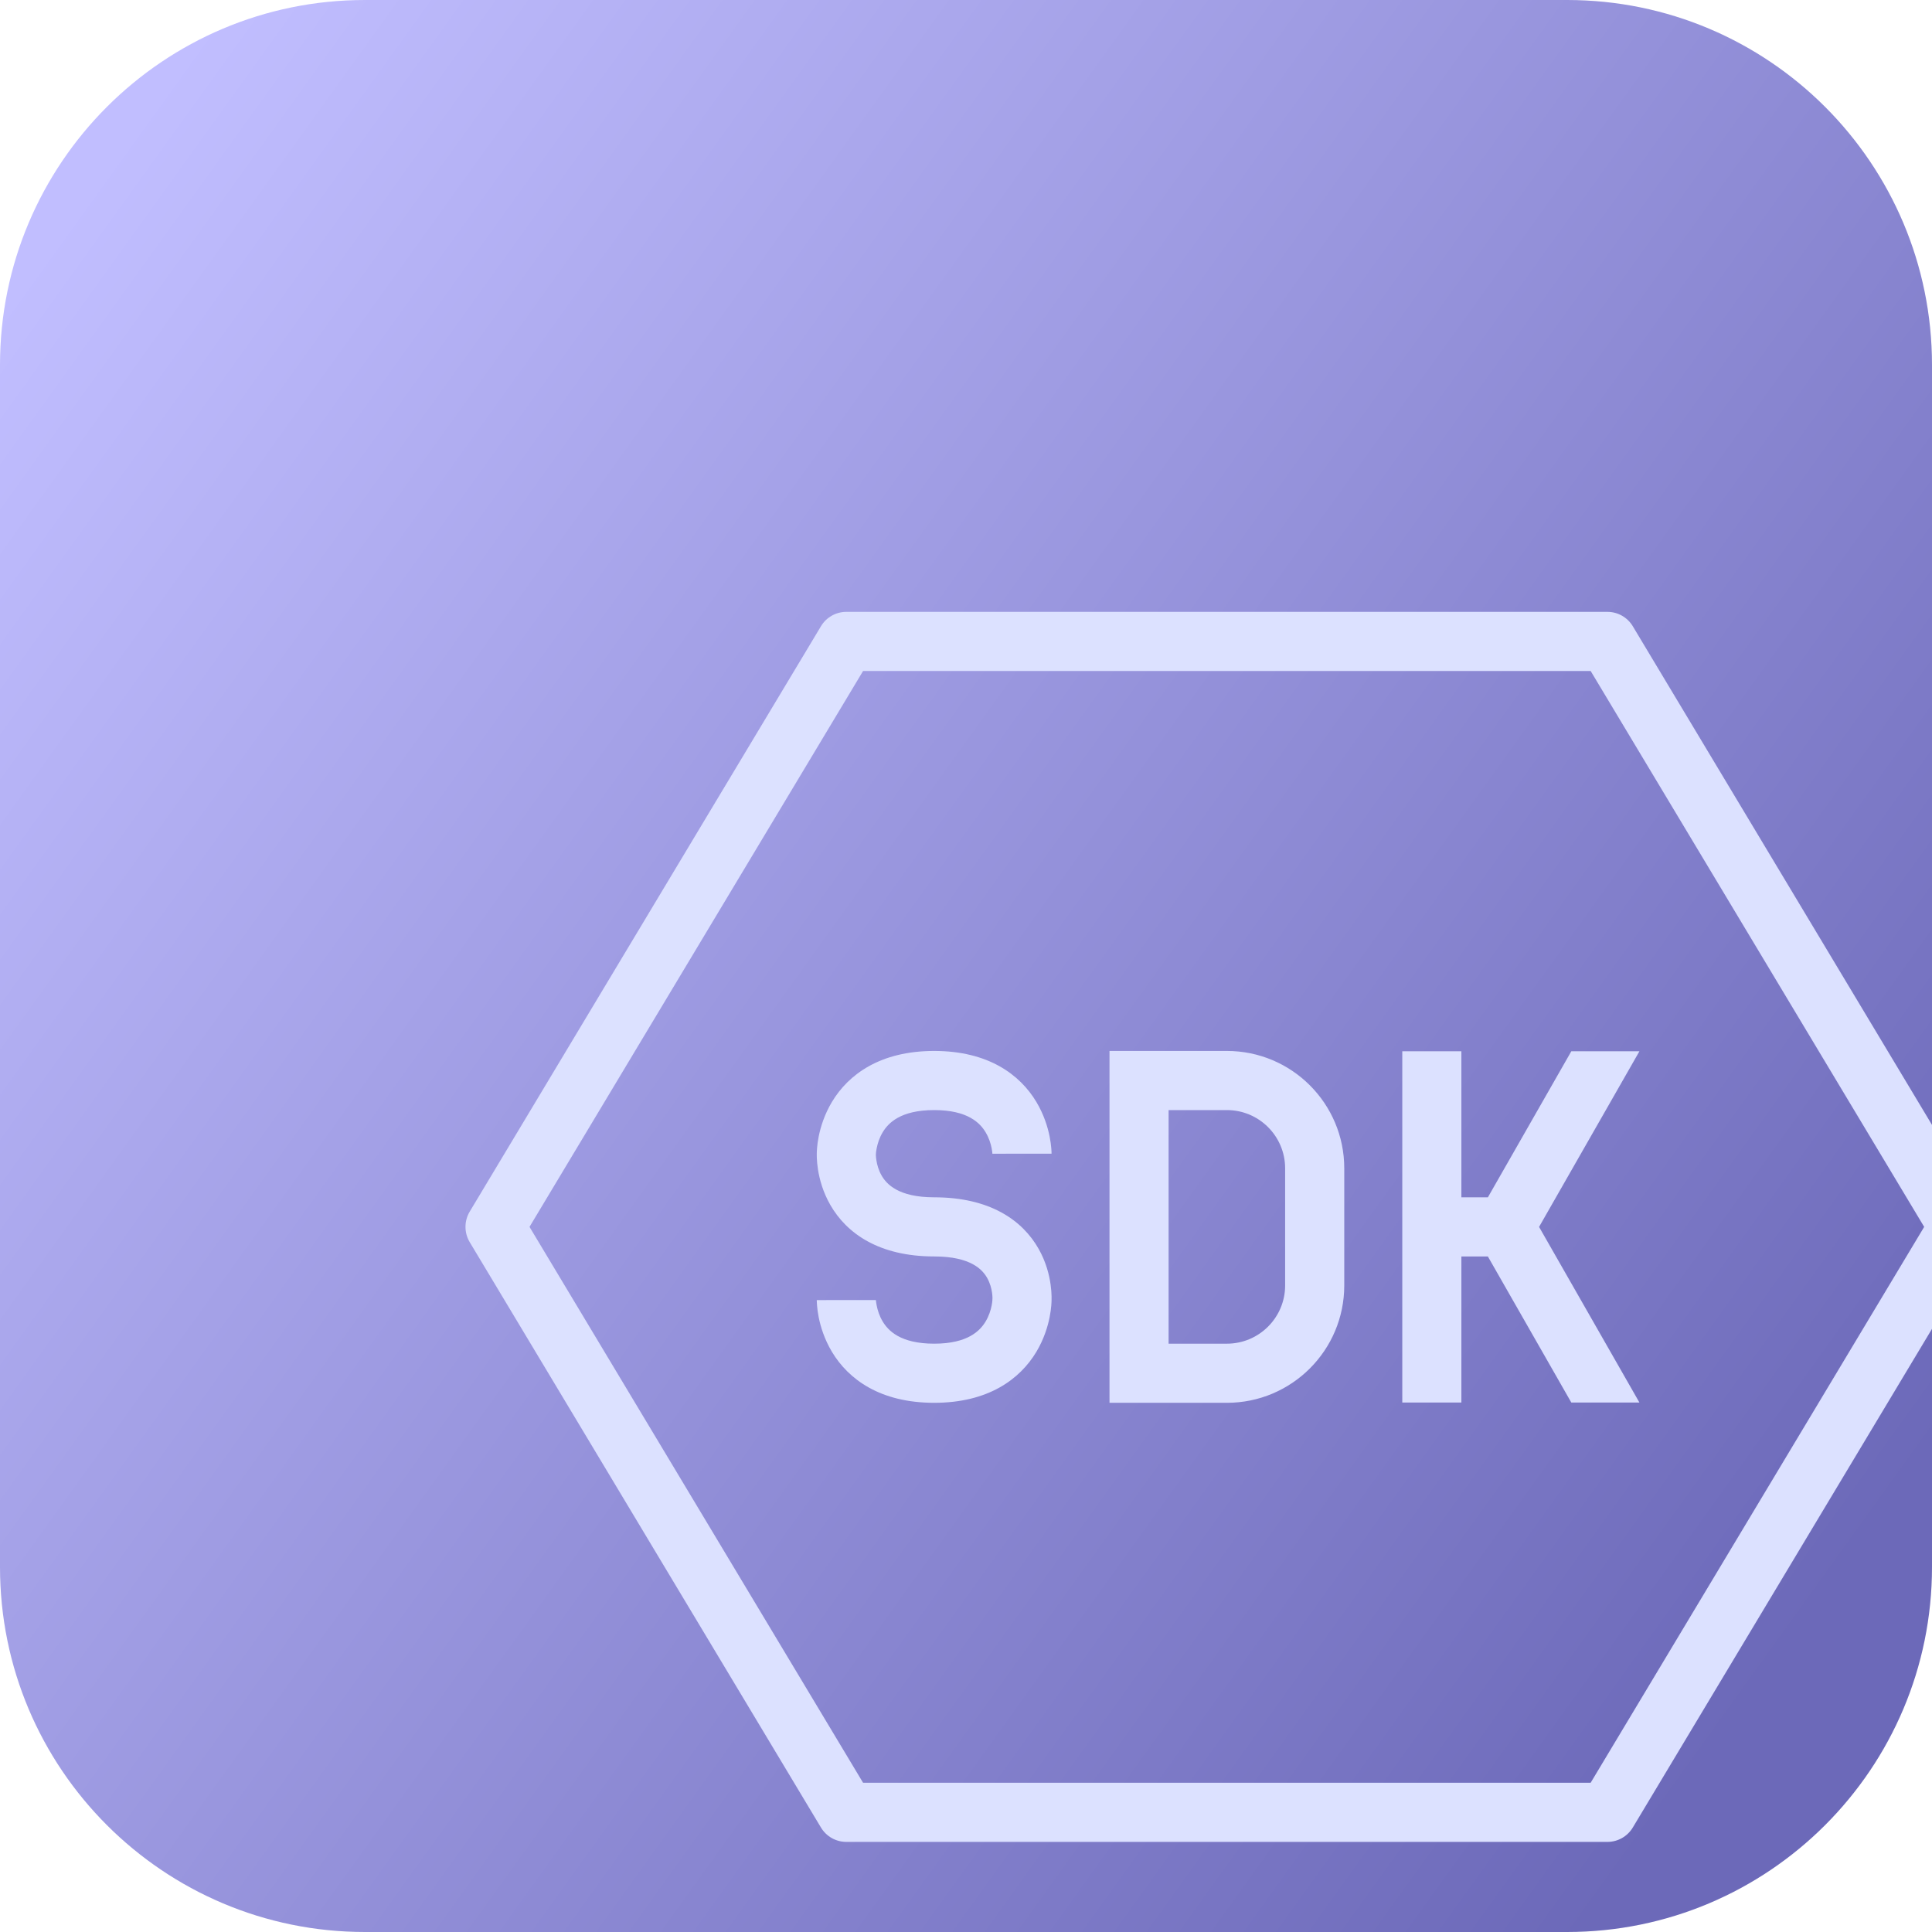
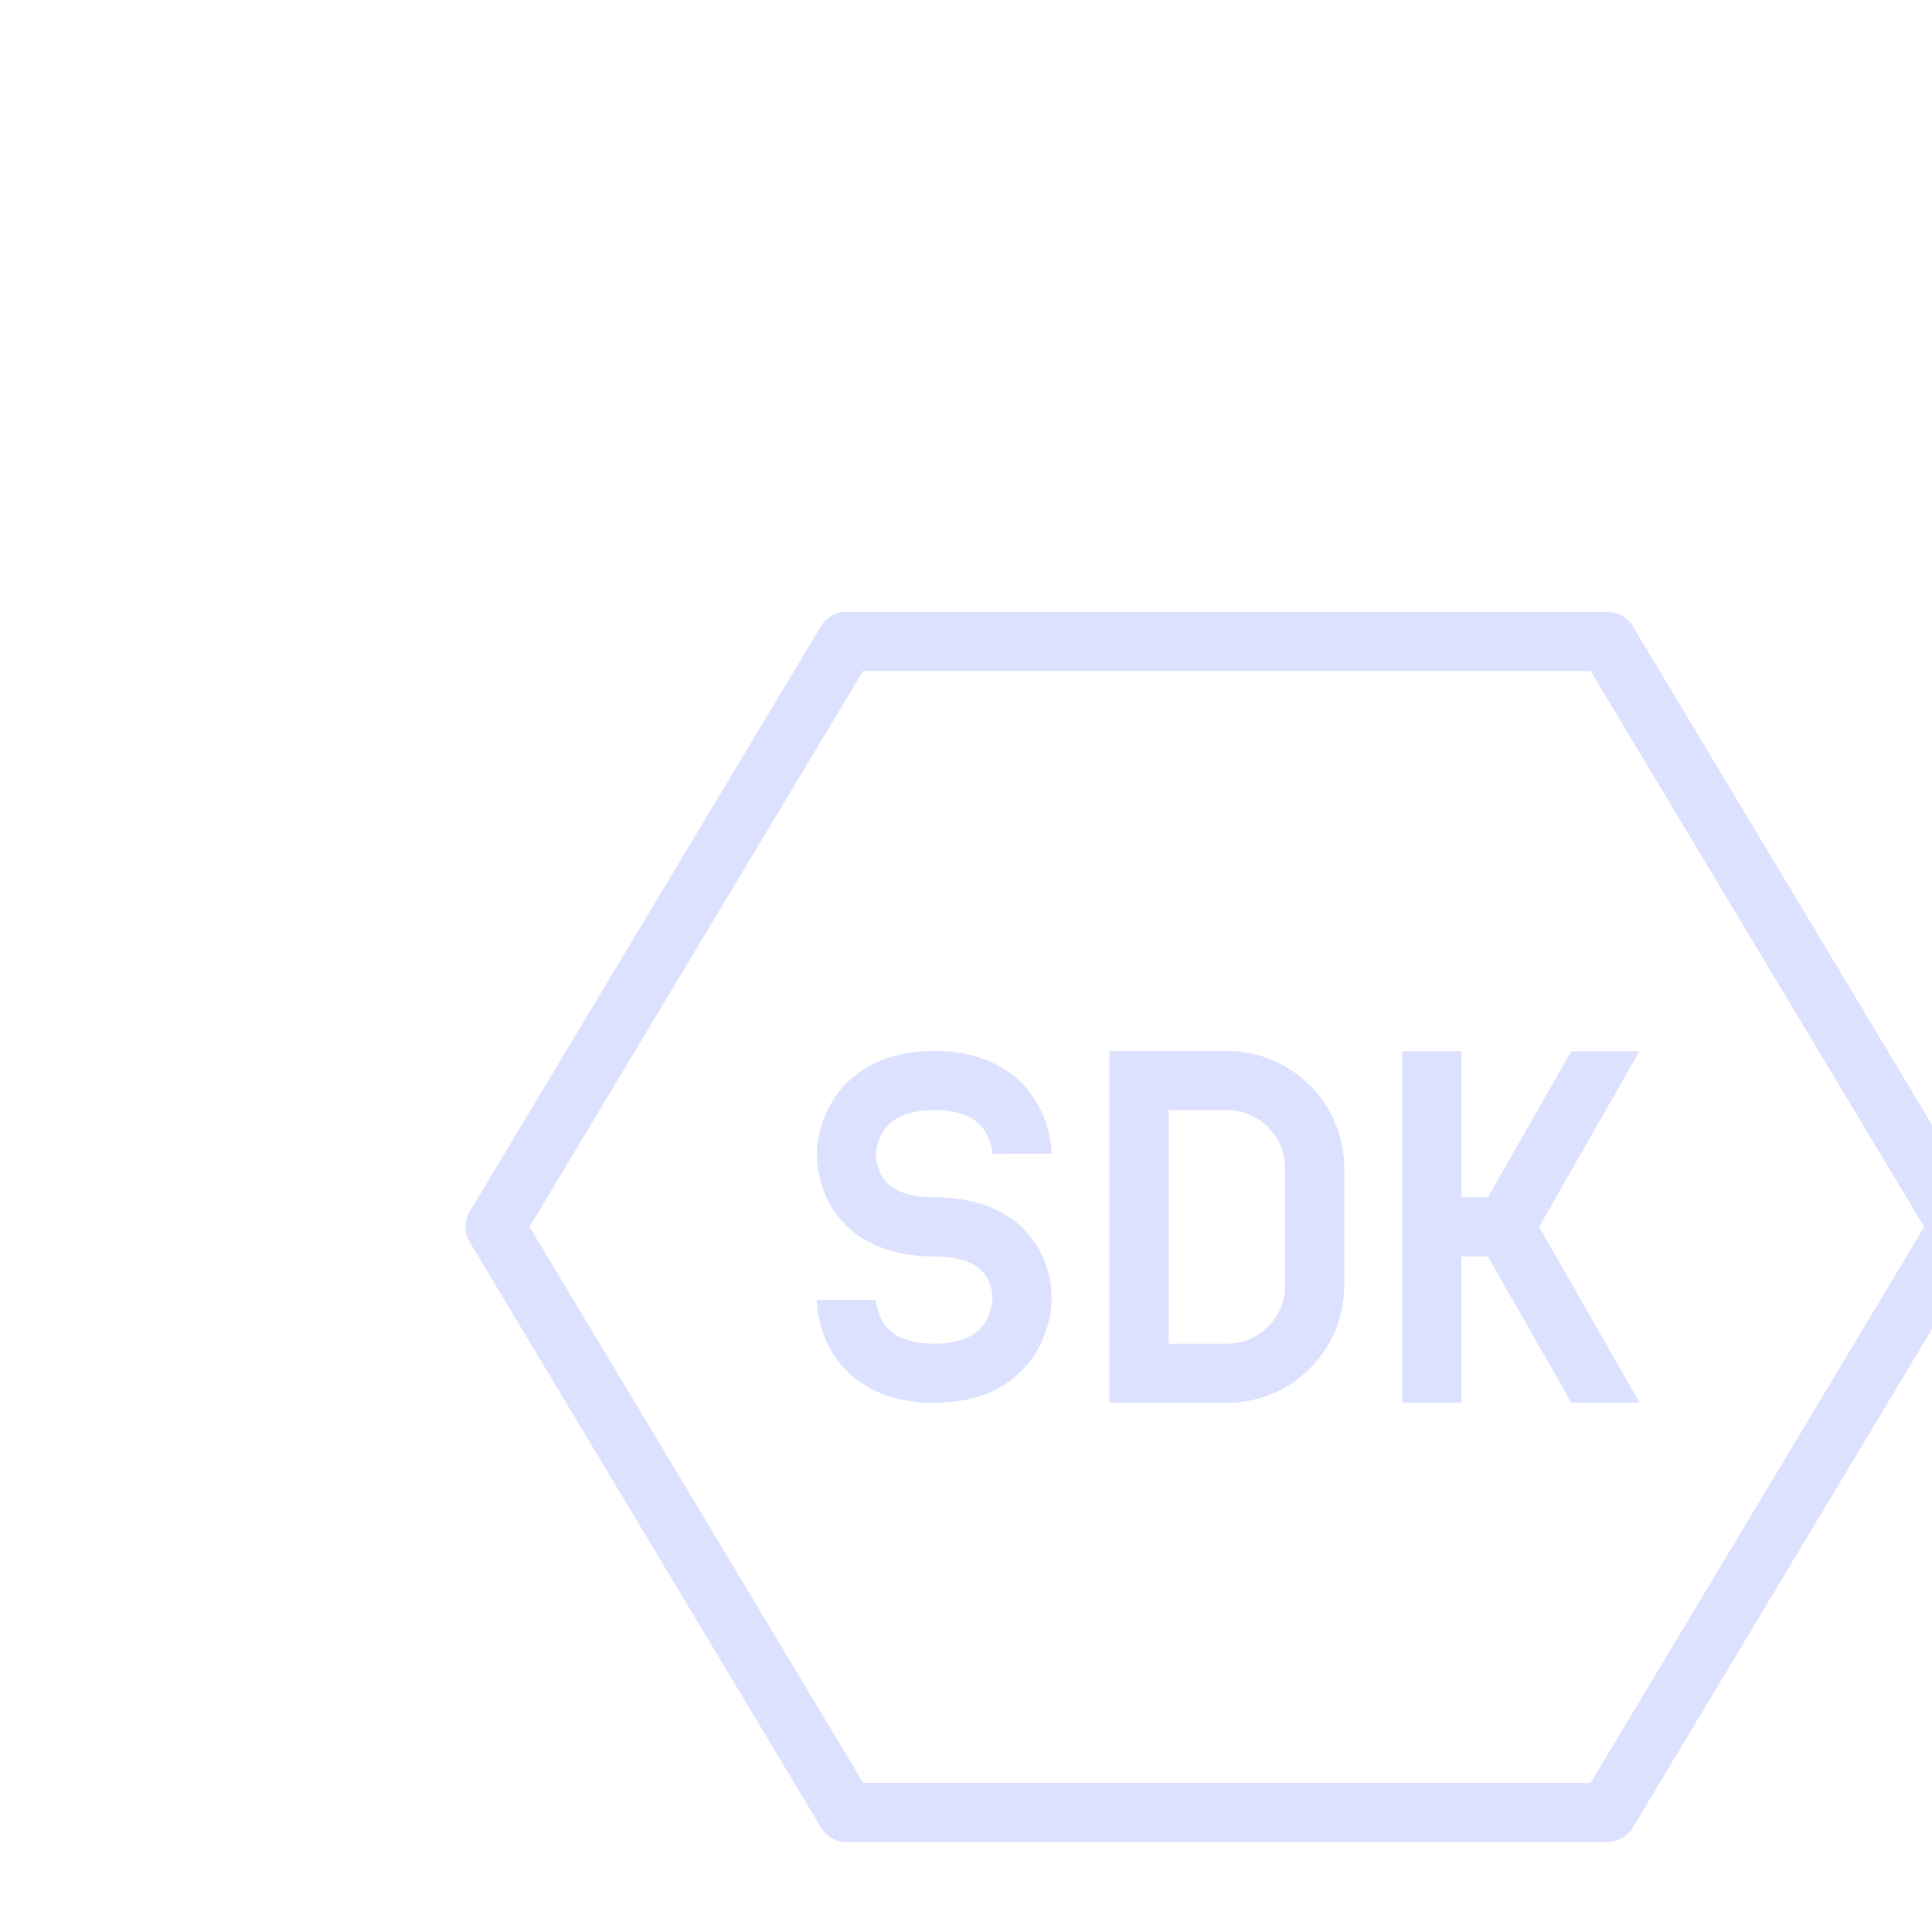
<svg xmlns="http://www.w3.org/2000/svg" width="66" height="66" viewBox="0 0 66 66" fill="none">
-   <path d="M0 12.467C0 5.582 5.582 0 12.467 0H53.533C60.419 0 66 5.582 66 12.467V53.533C66 60.419 60.419 66 53.533 66H12.467C5.582 66 0 60.419 0 53.533V12.467Z" fill="url(#paint0_linear_17228_23590)" />
  <g filter="url(#filter0_ddddii_17228_23590)">
    <path d="M46 11.99C46.354 11.99 46.683 12.176 46.866 12.48L58.866 32.48C59.058 32.8 59.058 33.2 58.866 33.52L46.866 53.52C46.683 53.824 46.354 54.01 46 54.01H20C19.645 54.01 19.316 53.824 19.134 53.52L7.133 33.52C6.942 33.2 6.942 32.8 7.133 32.48L19.134 12.48C19.316 12.176 19.645 11.99 20 11.99H46ZM9.177 33L20.572 51.99H45.427L56.821 33L45.427 14.01H20.572L9.177 33ZM23.001 26.99C24.843 26.99 25.927 27.791 26.491 28.73C26.753 29.168 26.881 29.597 26.944 29.911C26.976 30.07 26.992 30.206 27.001 30.307C27.005 30.357 27.007 30.399 27.009 30.432C27.009 30.448 27.01 30.462 27.01 30.474V30.499C27.006 30.5 26.943 30.5 26.001 30.5C25.006 30.5 24.989 30.5 24.989 30.501C24.988 30.495 24.989 30.488 24.988 30.479C24.985 30.442 24.978 30.383 24.963 30.308C24.932 30.153 24.872 29.957 24.759 29.77C24.573 29.459 24.158 29.01 23.001 29.01C21.843 29.01 21.427 29.459 21.241 29.77C21.128 29.957 21.069 30.153 21.038 30.308C21.023 30.383 21.015 30.442 21.012 30.479C21.011 30.496 21.011 30.509 21.01 30.513V30.524L21.009 30.549C21.01 30.554 21.01 30.559 21.01 30.566C21.012 30.601 21.016 30.659 21.028 30.731C21.052 30.881 21.102 31.068 21.205 31.246C21.367 31.528 21.765 31.99 23.001 31.99C24.906 31.99 26.017 32.773 26.571 33.754C26.826 34.205 26.933 34.647 26.978 34.969C27.001 35.131 27.009 35.269 27.011 35.372C27.012 35.424 27.012 35.468 27.011 35.501C27.011 35.508 27.011 35.515 27.01 35.522C27.01 35.523 27.011 35.525 27.01 35.526C27.01 35.538 27.009 35.552 27.009 35.568C27.007 35.601 27.005 35.643 27.001 35.693C26.992 35.794 26.976 35.93 26.944 36.089C26.881 36.403 26.753 36.832 26.491 37.27C25.927 38.209 24.843 39.01 23.001 39.01C21.159 39.01 20.073 38.209 19.509 37.27C19.247 36.832 19.119 36.403 19.056 36.089C19.024 35.93 19.008 35.794 19 35.693C18.995 35.643 18.993 35.601 18.992 35.568C18.991 35.552 18.991 35.538 18.991 35.526C18.991 35.521 18.99 35.516 18.99 35.512V35.501C18.99 35.5 19.009 35.5 20.001 35.5C20.943 35.5 21.006 35.499 21.01 35.499L21.012 35.522C21.015 35.558 21.023 35.617 21.038 35.692C21.069 35.847 21.128 36.043 21.241 36.23C21.427 36.541 21.843 36.99 23.001 36.99C24.158 36.99 24.573 36.541 24.759 36.23C24.872 36.043 24.932 35.847 24.963 35.692C24.978 35.617 24.985 35.558 24.988 35.522C24.989 35.504 24.99 35.491 24.99 35.487V35.464L24.993 35.434C24.993 35.435 24.992 35.436 24.992 35.437V35.413C24.991 35.379 24.988 35.322 24.978 35.25C24.957 35.103 24.91 34.92 24.812 34.746C24.66 34.477 24.271 34.01 23.001 34.01C21.115 34.01 20.012 33.222 19.455 32.254C19.198 31.807 19.084 31.369 19.033 31.05C19.007 30.888 18.996 30.75 18.992 30.648C18.99 30.597 18.99 30.555 18.99 30.521C18.99 30.514 18.991 30.506 18.991 30.499H18.99V30.488C18.99 30.484 18.991 30.479 18.991 30.474C18.991 30.462 18.991 30.448 18.992 30.432C18.993 30.399 18.995 30.357 19 30.307C19.008 30.206 19.024 30.07 19.056 29.911C19.119 29.597 19.247 29.168 19.509 28.73C20.073 27.791 21.159 26.99 23.001 26.99ZM33 26.99C35.214 26.99 37.01 28.785 37.01 31V35C37.01 37.215 35.214 39.01 33 39.01H28.99V26.99H33ZM43.665 33.001L47.093 39H44.766L41.916 34.011H41.011V39.001H38.992V27.001H41.011V31.991H41.916L44.767 27H47.094L43.665 33.001ZM31.009 36.99H33C34.099 36.99 34.99 36.099 34.99 35V31C34.99 29.901 34.099 29.01 33 29.01H31.009V36.99Z" fill="#DCE1FF" />
  </g>
  <defs>
    <filter id="filter0_ddddii_17228_23590" x="6.119" y="11.119" width="59.568" height="49.568" filterUnits="userSpaceOnUse" color-interpolation-filters="sRGB">
      <feFlood flood-opacity="0" result="BackgroundImageFix" />
      <feColorMatrix in="SourceAlpha" type="matrix" values="0 0 0 0 0 0 0 0 0 0 0 0 0 0 0 0 0 0 127 0" result="hardAlpha" />
      <feOffset dx="2.903" dy="2.903" />
      <feGaussianBlur stdDeviation="1.887" />
      <feComposite in2="hardAlpha" operator="out" />
      <feColorMatrix type="matrix" values="0 0 0 0 0.325 0 0 0 0 0.314 0 0 0 0 0.573 0 0 0 0.45 0" />
      <feBlend mode="normal" in2="BackgroundImageFix" result="effect1_dropShadow_17228_23590" />
      <feColorMatrix in="SourceAlpha" type="matrix" values="0 0 0 0 0 0 0 0 0 0 0 0 0 0 0 0 0 0 127 0" result="hardAlpha" />
      <feOffset dx="2.903" dy="2.903" />
      <feGaussianBlur stdDeviation="1.451" />
      <feComposite in2="hardAlpha" operator="out" />
      <feColorMatrix type="matrix" values="0 0 0 0 0.325 0 0 0 0 0.314 0 0 0 0 0.573 0 0 0 0.95 0" />
      <feBlend mode="normal" in2="effect1_dropShadow_17228_23590" result="effect2_dropShadow_17228_23590" />
      <feColorMatrix in="SourceAlpha" type="matrix" values="0 0 0 0 0 0 0 0 0 0 0 0 0 0 0 0 0 0 127 0" result="hardAlpha" />
      <feOffset dx="2.032" dy="2.032" />
      <feGaussianBlur stdDeviation="0.581" />
      <feComposite in2="hardAlpha" operator="out" />
      <feColorMatrix type="matrix" values="0 0 0 0 0.325 0 0 0 0 0.314 0 0 0 0 0.573 0 0 0 0.45 0" />
      <feBlend mode="normal" in2="effect2_dropShadow_17228_23590" result="effect3_dropShadow_17228_23590" />
      <feColorMatrix in="SourceAlpha" type="matrix" values="0 0 0 0 0 0 0 0 0 0 0 0 0 0 0 0 0 0 127 0" result="hardAlpha" />
      <feOffset dx="1.074" dy="1.074" />
      <feGaussianBlur stdDeviation="0.581" />
      <feComposite in2="hardAlpha" operator="out" />
      <feColorMatrix type="matrix" values="0 0 0 0 0.325 0 0 0 0 0.314 0 0 0 0 0.573 0 0 0 0.85 0" />
      <feBlend mode="normal" in2="effect3_dropShadow_17228_23590" result="effect4_dropShadow_17228_23590" />
      <feBlend mode="normal" in="SourceGraphic" in2="effect4_dropShadow_17228_23590" result="shape" />
      <feColorMatrix in="SourceAlpha" type="matrix" values="0 0 0 0 0 0 0 0 0 0 0 0 0 0 0 0 0 0 127 0" result="hardAlpha" />
      <feOffset dx="-0.183" dy="-0.183" />
      <feGaussianBlur stdDeviation="0.091" />
      <feComposite in2="hardAlpha" operator="arithmetic" k2="-1" k3="1" />
      <feColorMatrix type="matrix" values="0 0 0 0 0.325 0 0 0 0 0.314 0 0 0 0 0.573 0 0 0 0.4 0" />
      <feBlend mode="normal" in2="shape" result="effect5_innerShadow_17228_23590" />
      <feColorMatrix in="SourceAlpha" type="matrix" values="0 0 0 0 0 0 0 0 0 0 0 0 0 0 0 0 0 0 127 0" result="hardAlpha" />
      <feOffset dx="0.183" dy="0.183" />
      <feGaussianBlur stdDeviation="0.091" />
      <feComposite in2="hardAlpha" operator="arithmetic" k2="-1" k3="1" />
      <feColorMatrix type="matrix" values="0 0 0 0 1 0 0 0 0 1 0 0 0 0 1 0 0 0 1 0" />
      <feBlend mode="normal" in2="effect5_innerShadow_17228_23590" result="effect6_innerShadow_17228_23590" />
    </filter>
    <linearGradient id="paint0_linear_17228_23590" x1="5.5" y1="2.842" x2="67.467" y2="47.392" gradientUnits="userSpaceOnUse">
      <stop stop-color="#C1BEFF" />
      <stop offset="1" stop-color="#6C69B9" />
    </linearGradient>
  </defs>
</svg>